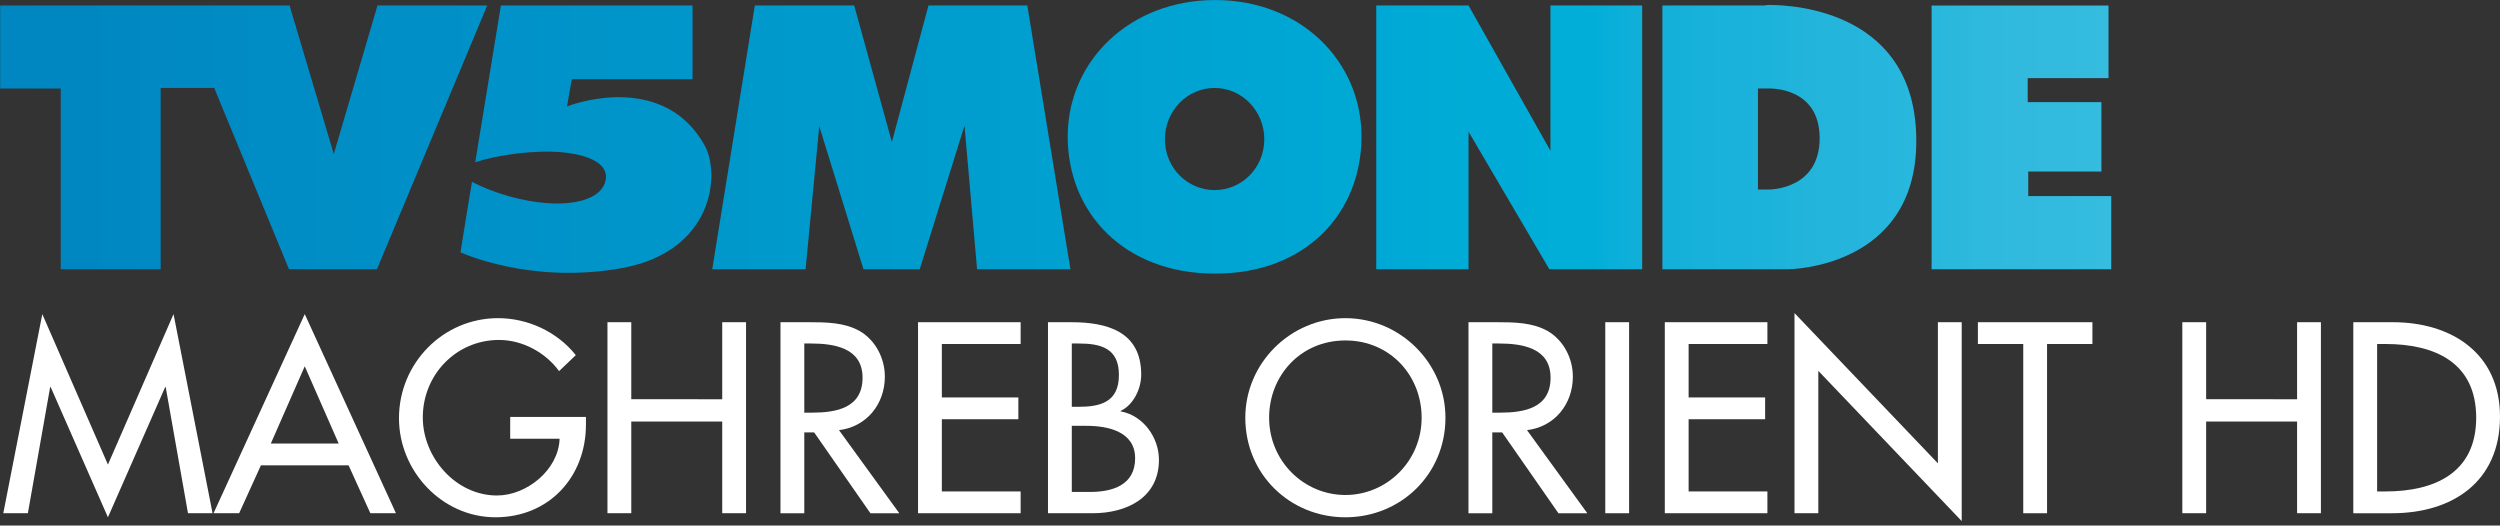
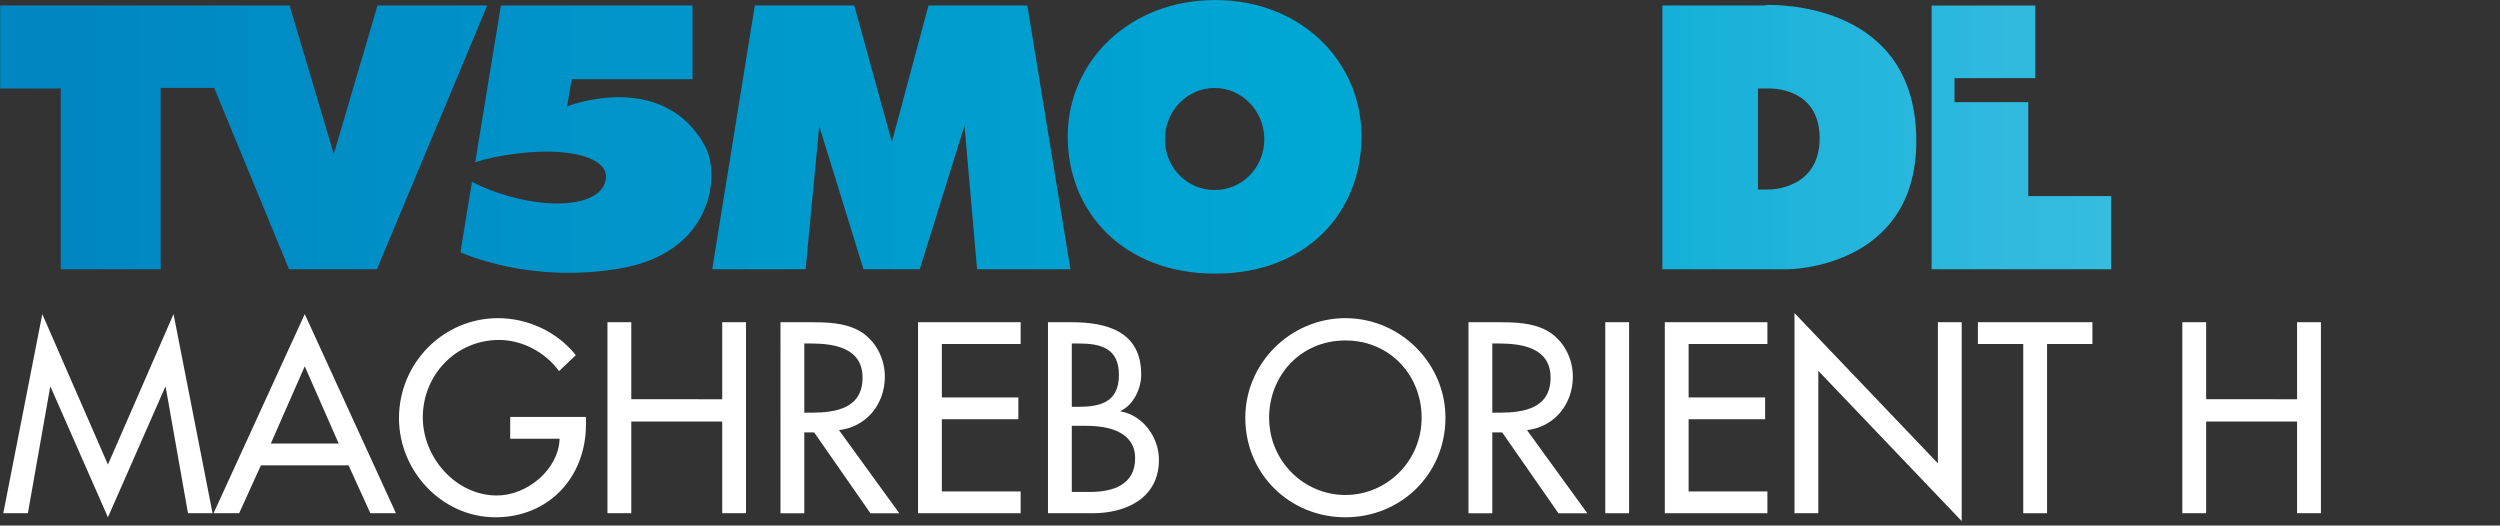
<svg xmlns="http://www.w3.org/2000/svg" version="1.1" id="svg2" x="0px" y="0px" width="710.563px" height="149.377px" viewBox="0 0 710.563 149.377" enable-background="new 0 0 710.563 149.377" xml:space="preserve">
  <rect x="0" y="0" width="710.563" height="149.377" fill="#333333" stroke="none" />
  <g id="layer1" transform="translate(-830.912,-207.376)">
    <g id="g3350" transform="matrix(0.951,0,0,0.951,55.471,12.079)">
      <linearGradient id="path3552_1_" gradientUnits="userSpaceOnUse" x1="809.65" y1="662.61" x2="810.65" y2="662.61" gradientTransform="matrix(674.948 0 0 -674.948 -545695.312 447473.438)">
        <stop offset="0" style="stop-color:#0082BE" />
        <stop offset="0.016" style="stop-color:#0083BF" />
        <stop offset="0.032" style="stop-color:#0084C0" />
        <stop offset="0.048" style="stop-color:#0085C0" />
        <stop offset="0.064" style="stop-color:#0086C1" />
        <stop offset="0.079" style="stop-color:#0087C1" />
        <stop offset="0.095" style="stop-color:#0087C2" />
        <stop offset="0.111" style="stop-color:#0088C2" />
        <stop offset="0.127" style="stop-color:#0089C3" />
        <stop offset="0.143" style="stop-color:#008AC3" />
        <stop offset="0.159" style="stop-color:#008BC4" />
        <stop offset="0.175" style="stop-color:#008CC4" />
        <stop offset="0.191" style="stop-color:#008DC5" />
        <stop offset="0.206" style="stop-color:#008EC5" />
        <stop offset="0.222" style="stop-color:#008EC6" />
        <stop offset="0.238" style="stop-color:#0090C7" />
        <stop offset="0.254" style="stop-color:#0090C7" />
        <stop offset="0.27" style="stop-color:#0091C8" />
        <stop offset="0.286" style="stop-color:#0092C8" />
        <stop offset="0.302" style="stop-color:#0093C9" />
        <stop offset="0.318" style="stop-color:#0094C9" />
        <stop offset="0.333" style="stop-color:#0095CA" />
        <stop offset="0.349" style="stop-color:#0096CA" />
        <stop offset="0.365" style="stop-color:#0096CB" />
        <stop offset="0.381" style="stop-color:#0098CB" />
        <stop offset="0.397" style="stop-color:#0099CC" />
        <stop offset="0.413" style="stop-color:#009ACC" />
        <stop offset="0.429" style="stop-color:#009ACD" />
        <stop offset="0.444" style="stop-color:#009BCD" />
        <stop offset="0.46" style="stop-color:#009CCE" />
        <stop offset="0.476" style="stop-color:#009DCF" />
        <stop offset="0.492" style="stop-color:#009ECF" />
        <stop offset="0.508" style="stop-color:#009FD0" />
        <stop offset="0.524" style="stop-color:#00A0D0" />
        <stop offset="0.54" style="stop-color:#00A1D1" />
        <stop offset="0.556" style="stop-color:#00A2D1" />
        <stop offset="0.571" style="stop-color:#00A3D2" />
        <stop offset="0.587" style="stop-color:#00A4D2" />
        <stop offset="0.603" style="stop-color:#00A5D3" />
        <stop offset="0.619" style="stop-color:#00A6D3" />
        <stop offset="0.635" style="stop-color:#00A7D4" />
        <stop offset="0.651" style="stop-color:#00A8D4" />
        <stop offset="0.667" style="stop-color:#00A8D5" />
        <stop offset="0.682" style="stop-color:#00AAD6" />
        <stop offset="0.698" style="stop-color:#00ABD6" />
        <stop offset="0.714" style="stop-color:#00ACD7" />
        <stop offset="0.73" style="stop-color:#00ACD7" />
        <stop offset="0.746" style="stop-color:#00AED8" />
        <stop offset="0.762" style="stop-color:#00AED8" />
        <stop offset="0.778" style="stop-color:#0EAFD9" />
        <stop offset="0.794" style="stop-color:#13B0D9" />
        <stop offset="0.809" style="stop-color:#17B1D9" />
        <stop offset="0.825" style="stop-color:#19B2DA" />
        <stop offset="0.841" style="stop-color:#1CB3DB" />
        <stop offset="0.857" style="stop-color:#22B4DB" />
        <stop offset="0.873" style="stop-color:#25B5DC" />
        <stop offset="0.889" style="stop-color:#26B6DD" />
        <stop offset="0.905" style="stop-color:#28B7DD" />
        <stop offset="0.921" style="stop-color:#2AB8DD" />
        <stop offset="0.936" style="stop-color:#2FB9DE" />
        <stop offset="0.952" style="stop-color:#31BADE" />
        <stop offset="0.968" style="stop-color:#32BBDF" />
        <stop offset="0.984" style="stop-color:#34BCDF" />
        <stop offset="1" style="stop-color:#38BDE0" />
      </linearGradient>
-       <path id="path3552" fill="url(#path3552_1_)" d="M1226.713,207.002v78.828h27.581v-41.128l24.154,41.128h27.745v-78.828h-27.418    v43.412l-24.481-43.412H1226.713z" />
      <linearGradient id="path3560_1_" gradientUnits="userSpaceOnUse" x1="809.65" y1="662.61" x2="810.65" y2="662.61" gradientTransform="matrix(674.948 0 0 -674.948 -545695.312 447473.438)">
        <stop offset="0" style="stop-color:#0082BE" />
        <stop offset="0.016" style="stop-color:#0083BF" />
        <stop offset="0.032" style="stop-color:#0084C0" />
        <stop offset="0.048" style="stop-color:#0085C0" />
        <stop offset="0.064" style="stop-color:#0086C1" />
        <stop offset="0.079" style="stop-color:#0087C1" />
        <stop offset="0.095" style="stop-color:#0087C2" />
        <stop offset="0.111" style="stop-color:#0088C2" />
        <stop offset="0.127" style="stop-color:#0089C3" />
        <stop offset="0.143" style="stop-color:#008AC3" />
        <stop offset="0.159" style="stop-color:#008BC4" />
        <stop offset="0.175" style="stop-color:#008CC4" />
        <stop offset="0.191" style="stop-color:#008DC5" />
        <stop offset="0.206" style="stop-color:#008EC5" />
        <stop offset="0.222" style="stop-color:#008EC6" />
        <stop offset="0.238" style="stop-color:#0090C7" />
        <stop offset="0.254" style="stop-color:#0090C7" />
        <stop offset="0.27" style="stop-color:#0091C8" />
        <stop offset="0.286" style="stop-color:#0092C8" />
        <stop offset="0.302" style="stop-color:#0093C9" />
        <stop offset="0.318" style="stop-color:#0094C9" />
        <stop offset="0.333" style="stop-color:#0095CA" />
        <stop offset="0.349" style="stop-color:#0096CA" />
        <stop offset="0.365" style="stop-color:#0096CB" />
        <stop offset="0.381" style="stop-color:#0098CB" />
        <stop offset="0.397" style="stop-color:#0099CC" />
        <stop offset="0.413" style="stop-color:#009ACC" />
        <stop offset="0.429" style="stop-color:#009ACD" />
        <stop offset="0.444" style="stop-color:#009BCD" />
        <stop offset="0.46" style="stop-color:#009CCE" />
        <stop offset="0.476" style="stop-color:#009DCF" />
        <stop offset="0.492" style="stop-color:#009ECF" />
        <stop offset="0.508" style="stop-color:#009FD0" />
        <stop offset="0.524" style="stop-color:#00A0D0" />
        <stop offset="0.54" style="stop-color:#00A1D1" />
        <stop offset="0.556" style="stop-color:#00A2D1" />
        <stop offset="0.571" style="stop-color:#00A3D2" />
        <stop offset="0.587" style="stop-color:#00A4D2" />
        <stop offset="0.603" style="stop-color:#00A5D3" />
        <stop offset="0.619" style="stop-color:#00A6D3" />
        <stop offset="0.635" style="stop-color:#00A7D4" />
        <stop offset="0.651" style="stop-color:#00A8D4" />
        <stop offset="0.667" style="stop-color:#00A8D5" />
        <stop offset="0.682" style="stop-color:#00AAD6" />
        <stop offset="0.698" style="stop-color:#00ABD6" />
        <stop offset="0.714" style="stop-color:#00ACD7" />
        <stop offset="0.73" style="stop-color:#00ACD7" />
        <stop offset="0.746" style="stop-color:#00AED8" />
        <stop offset="0.762" style="stop-color:#00AED8" />
        <stop offset="0.778" style="stop-color:#0EAFD9" />
        <stop offset="0.794" style="stop-color:#13B0D9" />
        <stop offset="0.809" style="stop-color:#17B1D9" />
        <stop offset="0.825" style="stop-color:#19B2DA" />
        <stop offset="0.841" style="stop-color:#1CB3DB" />
        <stop offset="0.857" style="stop-color:#22B4DB" />
        <stop offset="0.873" style="stop-color:#25B5DC" />
        <stop offset="0.889" style="stop-color:#26B6DD" />
        <stop offset="0.905" style="stop-color:#28B7DD" />
        <stop offset="0.921" style="stop-color:#2AB8DD" />
        <stop offset="0.936" style="stop-color:#2FB9DE" />
        <stop offset="0.952" style="stop-color:#31BADE" />
        <stop offset="0.968" style="stop-color:#32BBDF" />
        <stop offset="0.984" style="stop-color:#34BCDF" />
        <stop offset="1" style="stop-color:#38BDE0" />
      </linearGradient>
      <path id="path3560" fill="url(#path3560_1_)" d="M1344.22,206.839c-0.914,0-1.469,0.163-1.469,0.163h-30.519v78.828h37.537    c0,0,38.353-0.087,38.353-38.353C1388.122,208.909,1351.913,206.839,1344.22,206.839L1344.22,206.839z M1340.793,231.809h3.1    c0,0,15.341-0.764,15.341,14.852c0,15.62-15.341,15.341-15.341,15.341h-3.1V231.809L1340.793,231.809z" />
      <linearGradient id="path3568_1_" gradientUnits="userSpaceOnUse" x1="809.65" y1="662.61" x2="810.65" y2="662.61" gradientTransform="matrix(674.948 0 0 -674.948 -545695.312 447473.438)">
        <stop offset="0" style="stop-color:#0082BE" />
        <stop offset="0.016" style="stop-color:#0083BF" />
        <stop offset="0.032" style="stop-color:#0084C0" />
        <stop offset="0.048" style="stop-color:#0085C0" />
        <stop offset="0.064" style="stop-color:#0086C1" />
        <stop offset="0.079" style="stop-color:#0087C1" />
        <stop offset="0.095" style="stop-color:#0087C2" />
        <stop offset="0.111" style="stop-color:#0088C2" />
        <stop offset="0.127" style="stop-color:#0089C3" />
        <stop offset="0.143" style="stop-color:#008AC3" />
        <stop offset="0.159" style="stop-color:#008BC4" />
        <stop offset="0.175" style="stop-color:#008CC4" />
        <stop offset="0.191" style="stop-color:#008DC5" />
        <stop offset="0.206" style="stop-color:#008EC5" />
        <stop offset="0.222" style="stop-color:#008EC6" />
        <stop offset="0.238" style="stop-color:#0090C7" />
        <stop offset="0.254" style="stop-color:#0090C7" />
        <stop offset="0.27" style="stop-color:#0091C8" />
        <stop offset="0.286" style="stop-color:#0092C8" />
        <stop offset="0.302" style="stop-color:#0093C9" />
        <stop offset="0.318" style="stop-color:#0094C9" />
        <stop offset="0.333" style="stop-color:#0095CA" />
        <stop offset="0.349" style="stop-color:#0096CA" />
        <stop offset="0.365" style="stop-color:#0096CB" />
        <stop offset="0.381" style="stop-color:#0098CB" />
        <stop offset="0.397" style="stop-color:#0099CC" />
        <stop offset="0.413" style="stop-color:#009ACC" />
        <stop offset="0.429" style="stop-color:#009ACD" />
        <stop offset="0.444" style="stop-color:#009BCD" />
        <stop offset="0.46" style="stop-color:#009CCE" />
        <stop offset="0.476" style="stop-color:#009DCF" />
        <stop offset="0.492" style="stop-color:#009ECF" />
        <stop offset="0.508" style="stop-color:#009FD0" />
        <stop offset="0.524" style="stop-color:#00A0D0" />
        <stop offset="0.54" style="stop-color:#00A1D1" />
        <stop offset="0.556" style="stop-color:#00A2D1" />
        <stop offset="0.571" style="stop-color:#00A3D2" />
        <stop offset="0.587" style="stop-color:#00A4D2" />
        <stop offset="0.603" style="stop-color:#00A5D3" />
        <stop offset="0.619" style="stop-color:#00A6D3" />
        <stop offset="0.635" style="stop-color:#00A7D4" />
        <stop offset="0.651" style="stop-color:#00A8D4" />
        <stop offset="0.667" style="stop-color:#00A8D5" />
        <stop offset="0.682" style="stop-color:#00AAD6" />
        <stop offset="0.698" style="stop-color:#00ABD6" />
        <stop offset="0.714" style="stop-color:#00ACD7" />
        <stop offset="0.73" style="stop-color:#00ACD7" />
        <stop offset="0.746" style="stop-color:#00AED8" />
        <stop offset="0.762" style="stop-color:#00AED8" />
        <stop offset="0.778" style="stop-color:#0EAFD9" />
        <stop offset="0.794" style="stop-color:#13B0D9" />
        <stop offset="0.809" style="stop-color:#17B1D9" />
        <stop offset="0.825" style="stop-color:#19B2DA" />
        <stop offset="0.841" style="stop-color:#1CB3DB" />
        <stop offset="0.857" style="stop-color:#22B4DB" />
        <stop offset="0.873" style="stop-color:#25B5DC" />
        <stop offset="0.889" style="stop-color:#26B6DD" />
        <stop offset="0.905" style="stop-color:#28B7DD" />
        <stop offset="0.921" style="stop-color:#2AB8DD" />
        <stop offset="0.936" style="stop-color:#2FB9DE" />
        <stop offset="0.952" style="stop-color:#31BADE" />
        <stop offset="0.968" style="stop-color:#32BBDF" />
        <stop offset="0.984" style="stop-color:#34BCDF" />
        <stop offset="1" style="stop-color:#38BDE0" />
      </linearGradient>
      <path id="path3568" fill="url(#path3568_1_)" d="M1178.567,205.37c-25.512,0-44.065,18.229-44.065,40.801    c0,22.571,16.662,40.964,44.065,40.964c27.403,0,43.739-18.392,43.739-40.964C1222.306,223.599,1204.084,205.37,1178.567,205.37z     M1178.404,231.647c8.205,0,14.851,6.875,14.851,15.341c0,8.466-6.646,15.178-14.851,15.178c-8.204,0-14.852-6.712-14.852-15.178    C1163.552,238.522,1170.2,231.647,1178.404,231.647z" />
      <linearGradient id="path3576_1_" gradientUnits="userSpaceOnUse" x1="809.65" y1="662.61" x2="810.65" y2="662.61" gradientTransform="matrix(674.948 0 0 -674.948 -545695.312 447473.438)">
        <stop offset="0" style="stop-color:#0082BE" />
        <stop offset="0.016" style="stop-color:#0083BF" />
        <stop offset="0.032" style="stop-color:#0084C0" />
        <stop offset="0.048" style="stop-color:#0085C0" />
        <stop offset="0.064" style="stop-color:#0086C1" />
        <stop offset="0.079" style="stop-color:#0087C1" />
        <stop offset="0.095" style="stop-color:#0087C2" />
        <stop offset="0.111" style="stop-color:#0088C2" />
        <stop offset="0.127" style="stop-color:#0089C3" />
        <stop offset="0.143" style="stop-color:#008AC3" />
        <stop offset="0.159" style="stop-color:#008BC4" />
        <stop offset="0.175" style="stop-color:#008CC4" />
        <stop offset="0.191" style="stop-color:#008DC5" />
        <stop offset="0.206" style="stop-color:#008EC5" />
        <stop offset="0.222" style="stop-color:#008EC6" />
        <stop offset="0.238" style="stop-color:#0090C7" />
        <stop offset="0.254" style="stop-color:#0090C7" />
        <stop offset="0.27" style="stop-color:#0091C8" />
        <stop offset="0.286" style="stop-color:#0092C8" />
        <stop offset="0.302" style="stop-color:#0093C9" />
        <stop offset="0.318" style="stop-color:#0094C9" />
        <stop offset="0.333" style="stop-color:#0095CA" />
        <stop offset="0.349" style="stop-color:#0096CA" />
        <stop offset="0.365" style="stop-color:#0096CB" />
        <stop offset="0.381" style="stop-color:#0098CB" />
        <stop offset="0.397" style="stop-color:#0099CC" />
        <stop offset="0.413" style="stop-color:#009ACC" />
        <stop offset="0.429" style="stop-color:#009ACD" />
        <stop offset="0.444" style="stop-color:#009BCD" />
        <stop offset="0.46" style="stop-color:#009CCE" />
        <stop offset="0.476" style="stop-color:#009DCF" />
        <stop offset="0.492" style="stop-color:#009ECF" />
        <stop offset="0.508" style="stop-color:#009FD0" />
        <stop offset="0.524" style="stop-color:#00A0D0" />
        <stop offset="0.54" style="stop-color:#00A1D1" />
        <stop offset="0.556" style="stop-color:#00A2D1" />
        <stop offset="0.571" style="stop-color:#00A3D2" />
        <stop offset="0.587" style="stop-color:#00A4D2" />
        <stop offset="0.603" style="stop-color:#00A5D3" />
        <stop offset="0.619" style="stop-color:#00A6D3" />
        <stop offset="0.635" style="stop-color:#00A7D4" />
        <stop offset="0.651" style="stop-color:#00A8D4" />
        <stop offset="0.667" style="stop-color:#00A8D5" />
        <stop offset="0.682" style="stop-color:#00AAD6" />
        <stop offset="0.698" style="stop-color:#00ABD6" />
        <stop offset="0.714" style="stop-color:#00ACD7" />
        <stop offset="0.73" style="stop-color:#00ACD7" />
        <stop offset="0.746" style="stop-color:#00AED8" />
        <stop offset="0.762" style="stop-color:#00AED8" />
        <stop offset="0.778" style="stop-color:#0EAFD9" />
        <stop offset="0.794" style="stop-color:#13B0D9" />
        <stop offset="0.809" style="stop-color:#17B1D9" />
        <stop offset="0.825" style="stop-color:#19B2DA" />
        <stop offset="0.841" style="stop-color:#1CB3DB" />
        <stop offset="0.857" style="stop-color:#22B4DB" />
        <stop offset="0.873" style="stop-color:#25B5DC" />
        <stop offset="0.889" style="stop-color:#26B6DD" />
        <stop offset="0.905" style="stop-color:#28B7DD" />
        <stop offset="0.921" style="stop-color:#2AB8DD" />
        <stop offset="0.936" style="stop-color:#2FB9DE" />
        <stop offset="0.952" style="stop-color:#31BADE" />
        <stop offset="0.968" style="stop-color:#32BBDF" />
        <stop offset="0.984" style="stop-color:#34BCDF" />
        <stop offset="1" style="stop-color:#38BDE0" />
      </linearGradient>
-       <path id="path3576" fill="url(#path3576_1_)" d="M1392.692,207.002v78.828h53.693v-21.869h-24.807v-7.345h21.87V235.89h-22.033    v-7.181h24.154v-21.706H1392.692z" />
+       <path id="path3576" fill="url(#path3576_1_)" d="M1392.692,207.002v78.828h53.693v-21.869h-24.807v-7.345V235.89h-22.033    v-7.181h24.154v-21.706H1392.692z" />
      <linearGradient id="path3584_1_" gradientUnits="userSpaceOnUse" x1="809.65" y1="662.61" x2="810.65" y2="662.61" gradientTransform="matrix(674.948 0 0 -674.948 -545695.312 447473.438)">
        <stop offset="0" style="stop-color:#0082BE" />
        <stop offset="0.016" style="stop-color:#0083BF" />
        <stop offset="0.032" style="stop-color:#0084C0" />
        <stop offset="0.048" style="stop-color:#0085C0" />
        <stop offset="0.064" style="stop-color:#0086C1" />
        <stop offset="0.079" style="stop-color:#0087C1" />
        <stop offset="0.095" style="stop-color:#0087C2" />
        <stop offset="0.111" style="stop-color:#0088C2" />
        <stop offset="0.127" style="stop-color:#0089C3" />
        <stop offset="0.143" style="stop-color:#008AC3" />
        <stop offset="0.159" style="stop-color:#008BC4" />
        <stop offset="0.175" style="stop-color:#008CC4" />
        <stop offset="0.191" style="stop-color:#008DC5" />
        <stop offset="0.206" style="stop-color:#008EC5" />
        <stop offset="0.222" style="stop-color:#008EC6" />
        <stop offset="0.238" style="stop-color:#0090C7" />
        <stop offset="0.254" style="stop-color:#0090C7" />
        <stop offset="0.27" style="stop-color:#0091C8" />
        <stop offset="0.286" style="stop-color:#0092C8" />
        <stop offset="0.302" style="stop-color:#0093C9" />
        <stop offset="0.318" style="stop-color:#0094C9" />
        <stop offset="0.333" style="stop-color:#0095CA" />
        <stop offset="0.349" style="stop-color:#0096CA" />
        <stop offset="0.365" style="stop-color:#0096CB" />
        <stop offset="0.381" style="stop-color:#0098CB" />
        <stop offset="0.397" style="stop-color:#0099CC" />
        <stop offset="0.413" style="stop-color:#009ACC" />
        <stop offset="0.429" style="stop-color:#009ACD" />
        <stop offset="0.444" style="stop-color:#009BCD" />
        <stop offset="0.46" style="stop-color:#009CCE" />
        <stop offset="0.476" style="stop-color:#009DCF" />
        <stop offset="0.492" style="stop-color:#009ECF" />
        <stop offset="0.508" style="stop-color:#009FD0" />
        <stop offset="0.524" style="stop-color:#00A0D0" />
        <stop offset="0.54" style="stop-color:#00A1D1" />
        <stop offset="0.556" style="stop-color:#00A2D1" />
        <stop offset="0.571" style="stop-color:#00A3D2" />
        <stop offset="0.587" style="stop-color:#00A4D2" />
        <stop offset="0.603" style="stop-color:#00A5D3" />
        <stop offset="0.619" style="stop-color:#00A6D3" />
        <stop offset="0.635" style="stop-color:#00A7D4" />
        <stop offset="0.651" style="stop-color:#00A8D4" />
        <stop offset="0.667" style="stop-color:#00A8D5" />
        <stop offset="0.682" style="stop-color:#00AAD6" />
        <stop offset="0.698" style="stop-color:#00ABD6" />
        <stop offset="0.714" style="stop-color:#00ACD7" />
        <stop offset="0.73" style="stop-color:#00ACD7" />
        <stop offset="0.746" style="stop-color:#00AED8" />
        <stop offset="0.762" style="stop-color:#00AED8" />
        <stop offset="0.778" style="stop-color:#0EAFD9" />
        <stop offset="0.794" style="stop-color:#13B0D9" />
        <stop offset="0.809" style="stop-color:#17B1D9" />
        <stop offset="0.825" style="stop-color:#19B2DA" />
        <stop offset="0.841" style="stop-color:#1CB3DB" />
        <stop offset="0.857" style="stop-color:#22B4DB" />
        <stop offset="0.873" style="stop-color:#25B5DC" />
        <stop offset="0.889" style="stop-color:#26B6DD" />
        <stop offset="0.905" style="stop-color:#28B7DD" />
        <stop offset="0.921" style="stop-color:#2AB8DD" />
        <stop offset="0.936" style="stop-color:#2FB9DE" />
        <stop offset="0.952" style="stop-color:#31BADE" />
        <stop offset="0.968" style="stop-color:#32BBDF" />
        <stop offset="0.984" style="stop-color:#34BCDF" />
        <stop offset="1" style="stop-color:#38BDE0" />
      </linearGradient>
      <path id="path3584" fill="url(#path3584_1_)" d="M1040.987,207.002l-12.73,78.828h27.908l4.08-42.759l13.219,42.759h16.811    l13.382-42.923l3.754,42.923h27.907l-12.892-78.828h-29.541l-10.934,40.802l-11.261-40.802H1040.987L1040.987,207.002z" />
      <linearGradient id="path3592_1_" gradientUnits="userSpaceOnUse" x1="809.65" y1="662.611" x2="810.65" y2="662.611" gradientTransform="matrix(674.948 0 0 -674.948 -545695.312 447473.969)">
        <stop offset="0" style="stop-color:#0082BE" />
        <stop offset="0.016" style="stop-color:#0083BF" />
        <stop offset="0.032" style="stop-color:#0084C0" />
        <stop offset="0.048" style="stop-color:#0085C0" />
        <stop offset="0.064" style="stop-color:#0086C1" />
        <stop offset="0.079" style="stop-color:#0087C1" />
        <stop offset="0.095" style="stop-color:#0087C2" />
        <stop offset="0.111" style="stop-color:#0088C2" />
        <stop offset="0.127" style="stop-color:#0089C3" />
        <stop offset="0.143" style="stop-color:#008AC3" />
        <stop offset="0.159" style="stop-color:#008BC4" />
        <stop offset="0.175" style="stop-color:#008CC4" />
        <stop offset="0.191" style="stop-color:#008DC5" />
        <stop offset="0.206" style="stop-color:#008EC5" />
        <stop offset="0.222" style="stop-color:#008EC6" />
        <stop offset="0.238" style="stop-color:#0090C7" />
        <stop offset="0.254" style="stop-color:#0090C7" />
        <stop offset="0.27" style="stop-color:#0091C8" />
        <stop offset="0.286" style="stop-color:#0092C8" />
        <stop offset="0.302" style="stop-color:#0093C9" />
        <stop offset="0.318" style="stop-color:#0094C9" />
        <stop offset="0.333" style="stop-color:#0095CA" />
        <stop offset="0.349" style="stop-color:#0096CA" />
        <stop offset="0.365" style="stop-color:#0096CB" />
        <stop offset="0.381" style="stop-color:#0098CB" />
        <stop offset="0.397" style="stop-color:#0099CC" />
        <stop offset="0.413" style="stop-color:#009ACC" />
        <stop offset="0.429" style="stop-color:#009ACD" />
        <stop offset="0.444" style="stop-color:#009BCD" />
        <stop offset="0.46" style="stop-color:#009CCE" />
        <stop offset="0.476" style="stop-color:#009DCF" />
        <stop offset="0.492" style="stop-color:#009ECF" />
        <stop offset="0.508" style="stop-color:#009FD0" />
        <stop offset="0.524" style="stop-color:#00A0D0" />
        <stop offset="0.54" style="stop-color:#00A1D1" />
        <stop offset="0.556" style="stop-color:#00A2D1" />
        <stop offset="0.571" style="stop-color:#00A3D2" />
        <stop offset="0.587" style="stop-color:#00A4D2" />
        <stop offset="0.603" style="stop-color:#00A5D3" />
        <stop offset="0.619" style="stop-color:#00A6D3" />
        <stop offset="0.635" style="stop-color:#00A7D4" />
        <stop offset="0.651" style="stop-color:#00A8D4" />
        <stop offset="0.667" style="stop-color:#00A8D5" />
        <stop offset="0.682" style="stop-color:#00AAD6" />
        <stop offset="0.698" style="stop-color:#00ABD6" />
        <stop offset="0.714" style="stop-color:#00ACD7" />
        <stop offset="0.73" style="stop-color:#00ACD7" />
        <stop offset="0.746" style="stop-color:#00AED8" />
        <stop offset="0.762" style="stop-color:#00AED8" />
        <stop offset="0.778" style="stop-color:#0EAFD9" />
        <stop offset="0.794" style="stop-color:#13B0D9" />
        <stop offset="0.809" style="stop-color:#17B1D9" />
        <stop offset="0.825" style="stop-color:#19B2DA" />
        <stop offset="0.841" style="stop-color:#1CB3DB" />
        <stop offset="0.857" style="stop-color:#22B4DB" />
        <stop offset="0.873" style="stop-color:#25B5DC" />
        <stop offset="0.889" style="stop-color:#26B6DD" />
        <stop offset="0.905" style="stop-color:#28B7DD" />
        <stop offset="0.921" style="stop-color:#2AB8DD" />
        <stop offset="0.936" style="stop-color:#2FB9DE" />
        <stop offset="0.952" style="stop-color:#31BADE" />
        <stop offset="0.968" style="stop-color:#32BBDF" />
        <stop offset="0.984" style="stop-color:#34BCDF" />
        <stop offset="1" style="stop-color:#38BDE0" />
      </linearGradient>
      <path id="path3592" fill="url(#path3592_1_)" d="M965.096,207.002c0,0.001-7.269,44.375-7.67,46.84    c6.471-2.109,17.56-3.789,26.275-2.937c7.755,0.756,13.576,3.459,12.73,8.16c-0.982,5.437-8.384,7.602-17.3,7.018    c-7.483-0.491-16.031-2.939-22.685-6.365c-0.621,3.487-3.427,21.052-3.427,21.052s20.742,9.669,48.145,4.733    c27.403-4.93,29.659-28.03,24.808-36.72c-11.652-20.891-36.72-13.374-41.128-11.588c1.154-6.794,1.469-8.16,1.469-8.16h36.068    v-22.033H965.096L965.096,207.002z" />
      <linearGradient id="path3600_1_" gradientUnits="userSpaceOnUse" x1="809.65" y1="662.61" x2="810.65" y2="662.61" gradientTransform="matrix(674.948 0 0 -674.948 -545695.312 447473.438)">
        <stop offset="0" style="stop-color:#0082BE" />
        <stop offset="0.016" style="stop-color:#0083BF" />
        <stop offset="0.032" style="stop-color:#0084C0" />
        <stop offset="0.048" style="stop-color:#0085C0" />
        <stop offset="0.064" style="stop-color:#0086C1" />
        <stop offset="0.079" style="stop-color:#0087C1" />
        <stop offset="0.095" style="stop-color:#0087C2" />
        <stop offset="0.111" style="stop-color:#0088C2" />
        <stop offset="0.127" style="stop-color:#0089C3" />
        <stop offset="0.143" style="stop-color:#008AC3" />
        <stop offset="0.159" style="stop-color:#008BC4" />
        <stop offset="0.175" style="stop-color:#008CC4" />
        <stop offset="0.191" style="stop-color:#008DC5" />
        <stop offset="0.206" style="stop-color:#008EC5" />
        <stop offset="0.222" style="stop-color:#008EC6" />
        <stop offset="0.238" style="stop-color:#0090C7" />
        <stop offset="0.254" style="stop-color:#0090C7" />
        <stop offset="0.27" style="stop-color:#0091C8" />
        <stop offset="0.286" style="stop-color:#0092C8" />
        <stop offset="0.302" style="stop-color:#0093C9" />
        <stop offset="0.318" style="stop-color:#0094C9" />
        <stop offset="0.333" style="stop-color:#0095CA" />
        <stop offset="0.349" style="stop-color:#0096CA" />
        <stop offset="0.365" style="stop-color:#0096CB" />
        <stop offset="0.381" style="stop-color:#0098CB" />
        <stop offset="0.397" style="stop-color:#0099CC" />
        <stop offset="0.413" style="stop-color:#009ACC" />
        <stop offset="0.429" style="stop-color:#009ACD" />
        <stop offset="0.444" style="stop-color:#009BCD" />
        <stop offset="0.46" style="stop-color:#009CCE" />
        <stop offset="0.476" style="stop-color:#009DCF" />
        <stop offset="0.492" style="stop-color:#009ECF" />
        <stop offset="0.508" style="stop-color:#009FD0" />
        <stop offset="0.524" style="stop-color:#00A0D0" />
        <stop offset="0.54" style="stop-color:#00A1D1" />
        <stop offset="0.556" style="stop-color:#00A2D1" />
        <stop offset="0.571" style="stop-color:#00A3D2" />
        <stop offset="0.587" style="stop-color:#00A4D2" />
        <stop offset="0.603" style="stop-color:#00A5D3" />
        <stop offset="0.619" style="stop-color:#00A6D3" />
        <stop offset="0.635" style="stop-color:#00A7D4" />
        <stop offset="0.651" style="stop-color:#00A8D4" />
        <stop offset="0.667" style="stop-color:#00A8D5" />
        <stop offset="0.682" style="stop-color:#00AAD6" />
        <stop offset="0.698" style="stop-color:#00ABD6" />
        <stop offset="0.714" style="stop-color:#00ACD7" />
        <stop offset="0.73" style="stop-color:#00ACD7" />
        <stop offset="0.746" style="stop-color:#00AED8" />
        <stop offset="0.762" style="stop-color:#00AED8" />
        <stop offset="0.778" style="stop-color:#0EAFD9" />
        <stop offset="0.794" style="stop-color:#13B0D9" />
        <stop offset="0.809" style="stop-color:#17B1D9" />
        <stop offset="0.825" style="stop-color:#19B2DA" />
        <stop offset="0.841" style="stop-color:#1CB3DB" />
        <stop offset="0.857" style="stop-color:#22B4DB" />
        <stop offset="0.873" style="stop-color:#25B5DC" />
        <stop offset="0.889" style="stop-color:#26B6DD" />
        <stop offset="0.905" style="stop-color:#28B7DD" />
        <stop offset="0.921" style="stop-color:#2AB8DD" />
        <stop offset="0.936" style="stop-color:#2FB9DE" />
        <stop offset="0.952" style="stop-color:#31BADE" />
        <stop offset="0.968" style="stop-color:#32BBDF" />
        <stop offset="0.984" style="stop-color:#34BCDF" />
        <stop offset="1" style="stop-color:#38BDE0" />
      </linearGradient>
      <path id="path3600" fill="url(#path3600_1_)" d="M815.438,207.002v20.727v4.08h18.115v54.021h29.866v-54.184h15.994l22.359,54.184    h26.275l32.968-78.828h-32.804l-13.056,44.392l-13.22-44.392H815.438z" />
    </g>
  </g>
  <g>
    <path fill="#FFFFFF" d="M14.402,110.014h-0.144l-6.336,35.859H0.936l11.089-56.597l18.65,42.771l18.649-42.771l11.089,56.597   h-6.984l-6.336-35.859h-0.144l-16.273,37.012L14.402,110.014z" />
    <path fill="#FFFFFF" d="M74.161,132.264l-6.192,13.609h-7.273l25.922-56.597l25.922,56.597h-7.273l-6.192-13.609H74.161z    M86.618,104.11l-9.649,21.962h19.298L86.618,104.11z" />
    <path fill="#FFFFFF" d="M166.54,118.511v2.16c0,14.905-10.513,26.354-25.707,26.354c-15.193,0-27.434-13.105-27.434-28.154   c0-15.626,12.529-28.442,28.154-28.442c8.425,0,16.777,3.815,22.106,10.513l-4.752,4.536c-3.888-5.328-10.441-8.856-17.065-8.856   c-12.169,0-21.674,9.864-21.674,22.033c0,11.377,9.361,22.179,21.098,22.179c8.425,0,17.498-7.273,17.786-16.13H145.01v-6.192   H166.54z" />
    <path fill="#FFFFFF" d="M205.274,113.471V91.581h6.769v54.293h-6.769v-26.066h-25.85v26.066h-6.769V91.581h6.769v21.891H205.274z" />
    <path fill="#FFFFFF" d="M255.602,145.874h-8.209l-15.985-22.97h-2.808v22.97h-6.769V91.581h8.208   c4.825,0,10.009,0.072,14.329,2.521c4.537,2.664,7.129,7.776,7.129,12.961c0,7.776-5.185,14.258-13.033,15.193L255.602,145.874z    M228.599,117.287h2.16c6.913,0,14.401-1.296,14.401-9.937c0-8.497-8.065-9.721-14.761-9.721h-1.8V117.287z" />
    <path fill="#FFFFFF" d="M260.927,91.581h29.163v6.192h-22.394v15.193h21.746v6.193h-21.746v20.521h22.394v6.192h-29.163V91.581z" />
    <path fill="#FFFFFF" d="M297.863,91.581h6.625c10.225,0,19.873,2.664,19.873,14.905c0,3.961-2.16,8.569-5.832,10.297v0.145   c6.408,1.152,10.873,7.416,10.873,13.753c0,10.873-9.289,15.193-18.866,15.193h-12.673V91.581z M304.631,115.631h1.729   c6.408,0,11.665-1.297,11.665-9.073c0-7.633-5.185-8.929-11.521-8.929h-1.872V115.631z M304.631,139.825h5.185   c6.265,0,12.817-1.872,12.817-9.576c0-7.633-7.777-9.217-13.825-9.217h-4.177V139.825z" />
    <path fill="#FFFFFF" d="M410.833,118.727c0,16.13-12.745,28.299-28.442,28.299s-28.442-12.169-28.442-28.299   c0-15.553,12.889-28.298,28.442-28.298S410.833,103.174,410.833,118.727z M404.065,118.727c0-11.953-8.929-21.962-21.674-21.962   s-21.674,10.009-21.674,21.962c0,12.385,9.937,21.962,21.674,21.962S404.065,131.112,404.065,118.727z" />
    <path fill="#FFFFFF" d="M451.151,145.874h-8.208l-15.985-22.97h-2.809v22.97h-6.769V91.581h8.209   c4.824,0,10.009,0.072,14.329,2.521c4.536,2.664,7.128,7.776,7.128,12.961c0,7.776-5.184,14.258-13.032,15.193L451.151,145.874z    M424.149,117.287h2.16c6.912,0,14.401-1.296,14.401-9.937c0-8.497-8.064-9.721-14.762-9.721h-1.8V117.287z" />
    <path fill="#FFFFFF" d="M463.029,145.874h-6.769V91.581h6.769V145.874z" />
    <path fill="#FFFFFF" d="M473.179,91.581h29.162v6.192h-22.394v15.193h21.746v6.193h-21.746v20.521h22.394v6.192h-29.162V91.581z" />
    <path fill="#FFFFFF" d="M510.042,88.989l40.756,42.699V91.581h6.769v56.525l-40.756-42.7v40.468h-6.769V88.989z" />
    <path fill="#FFFFFF" d="M581.827,145.874h-6.769V97.773h-12.89v-6.192h32.547v6.192h-12.889V145.874z" />
    <path fill="#FFFFFF" d="M652.892,113.471V91.581h6.769v54.293h-6.769v-26.066h-25.851v26.066h-6.769V91.581h6.769v21.891H652.892z" />
-     <path fill="#FFFFFF" d="M668.872,91.581h11.233c16.633,0,30.458,8.785,30.458,26.858c0,18.506-13.537,27.435-30.675,27.435h-11.017   V91.581z M675.641,139.681h2.376c13.825,0,25.778-5.185,25.778-20.954c0-15.841-11.953-20.954-25.778-20.954h-2.376V139.681z" />
  </g>
</svg>